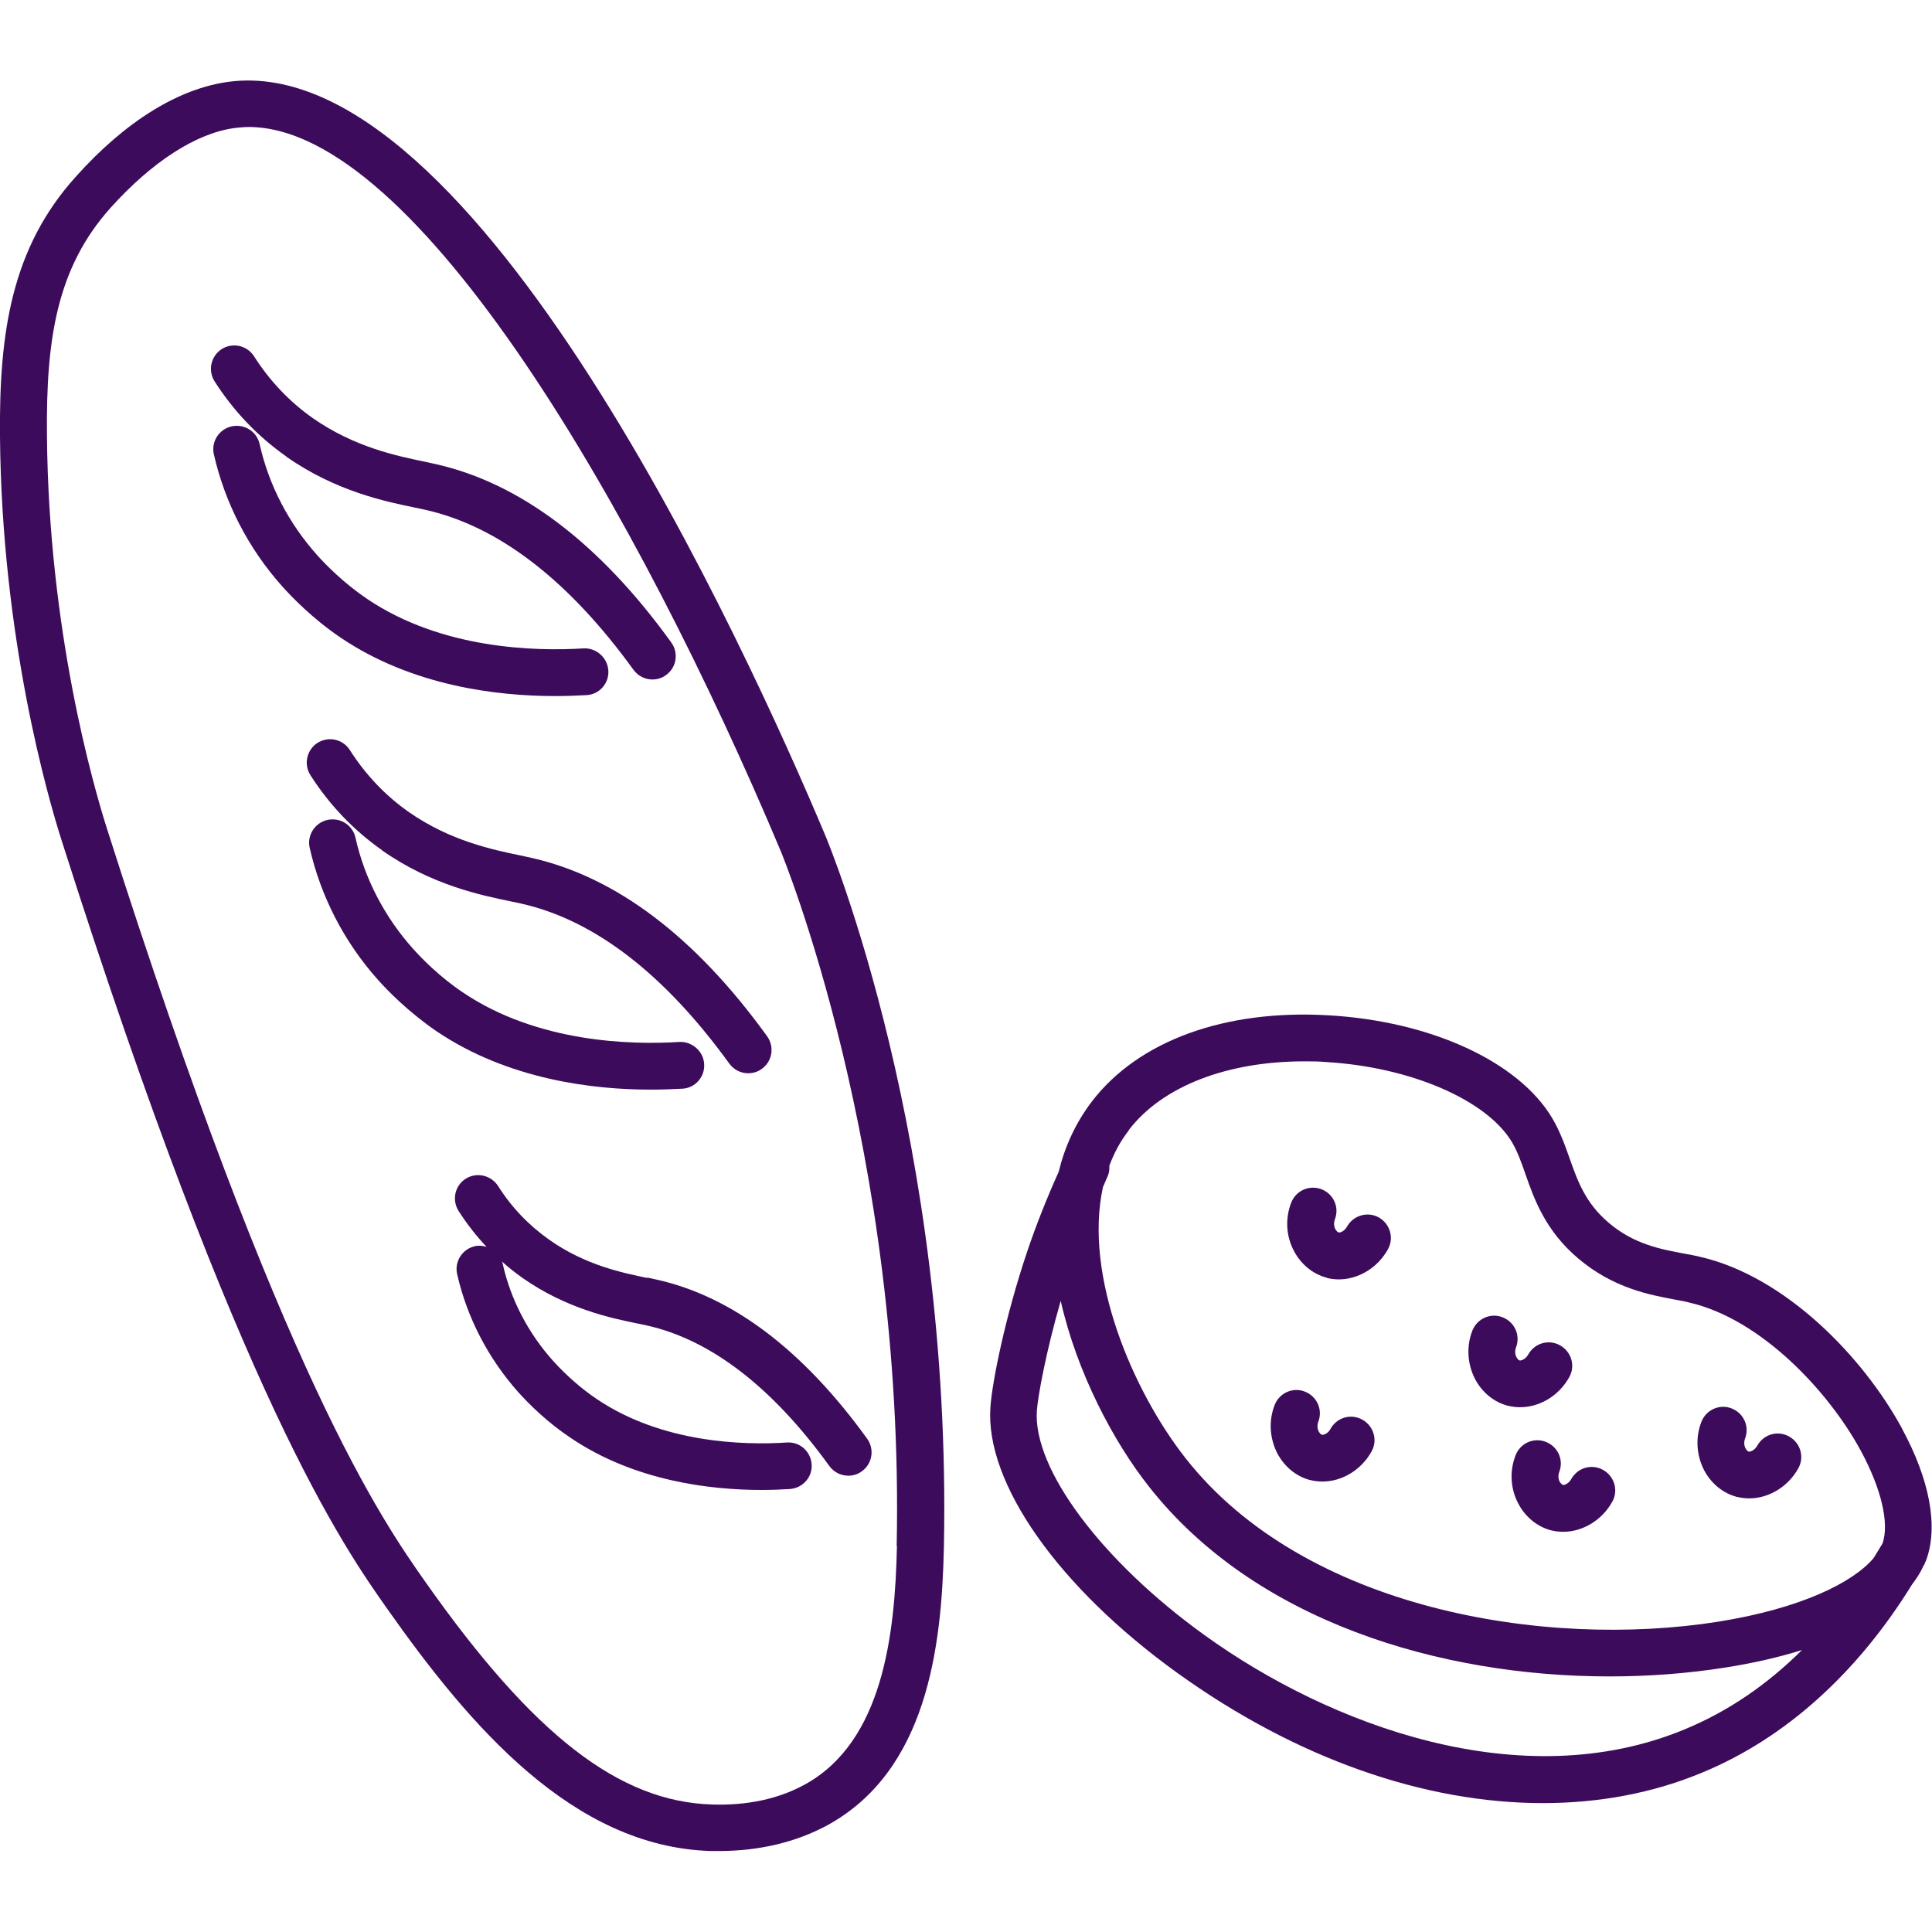
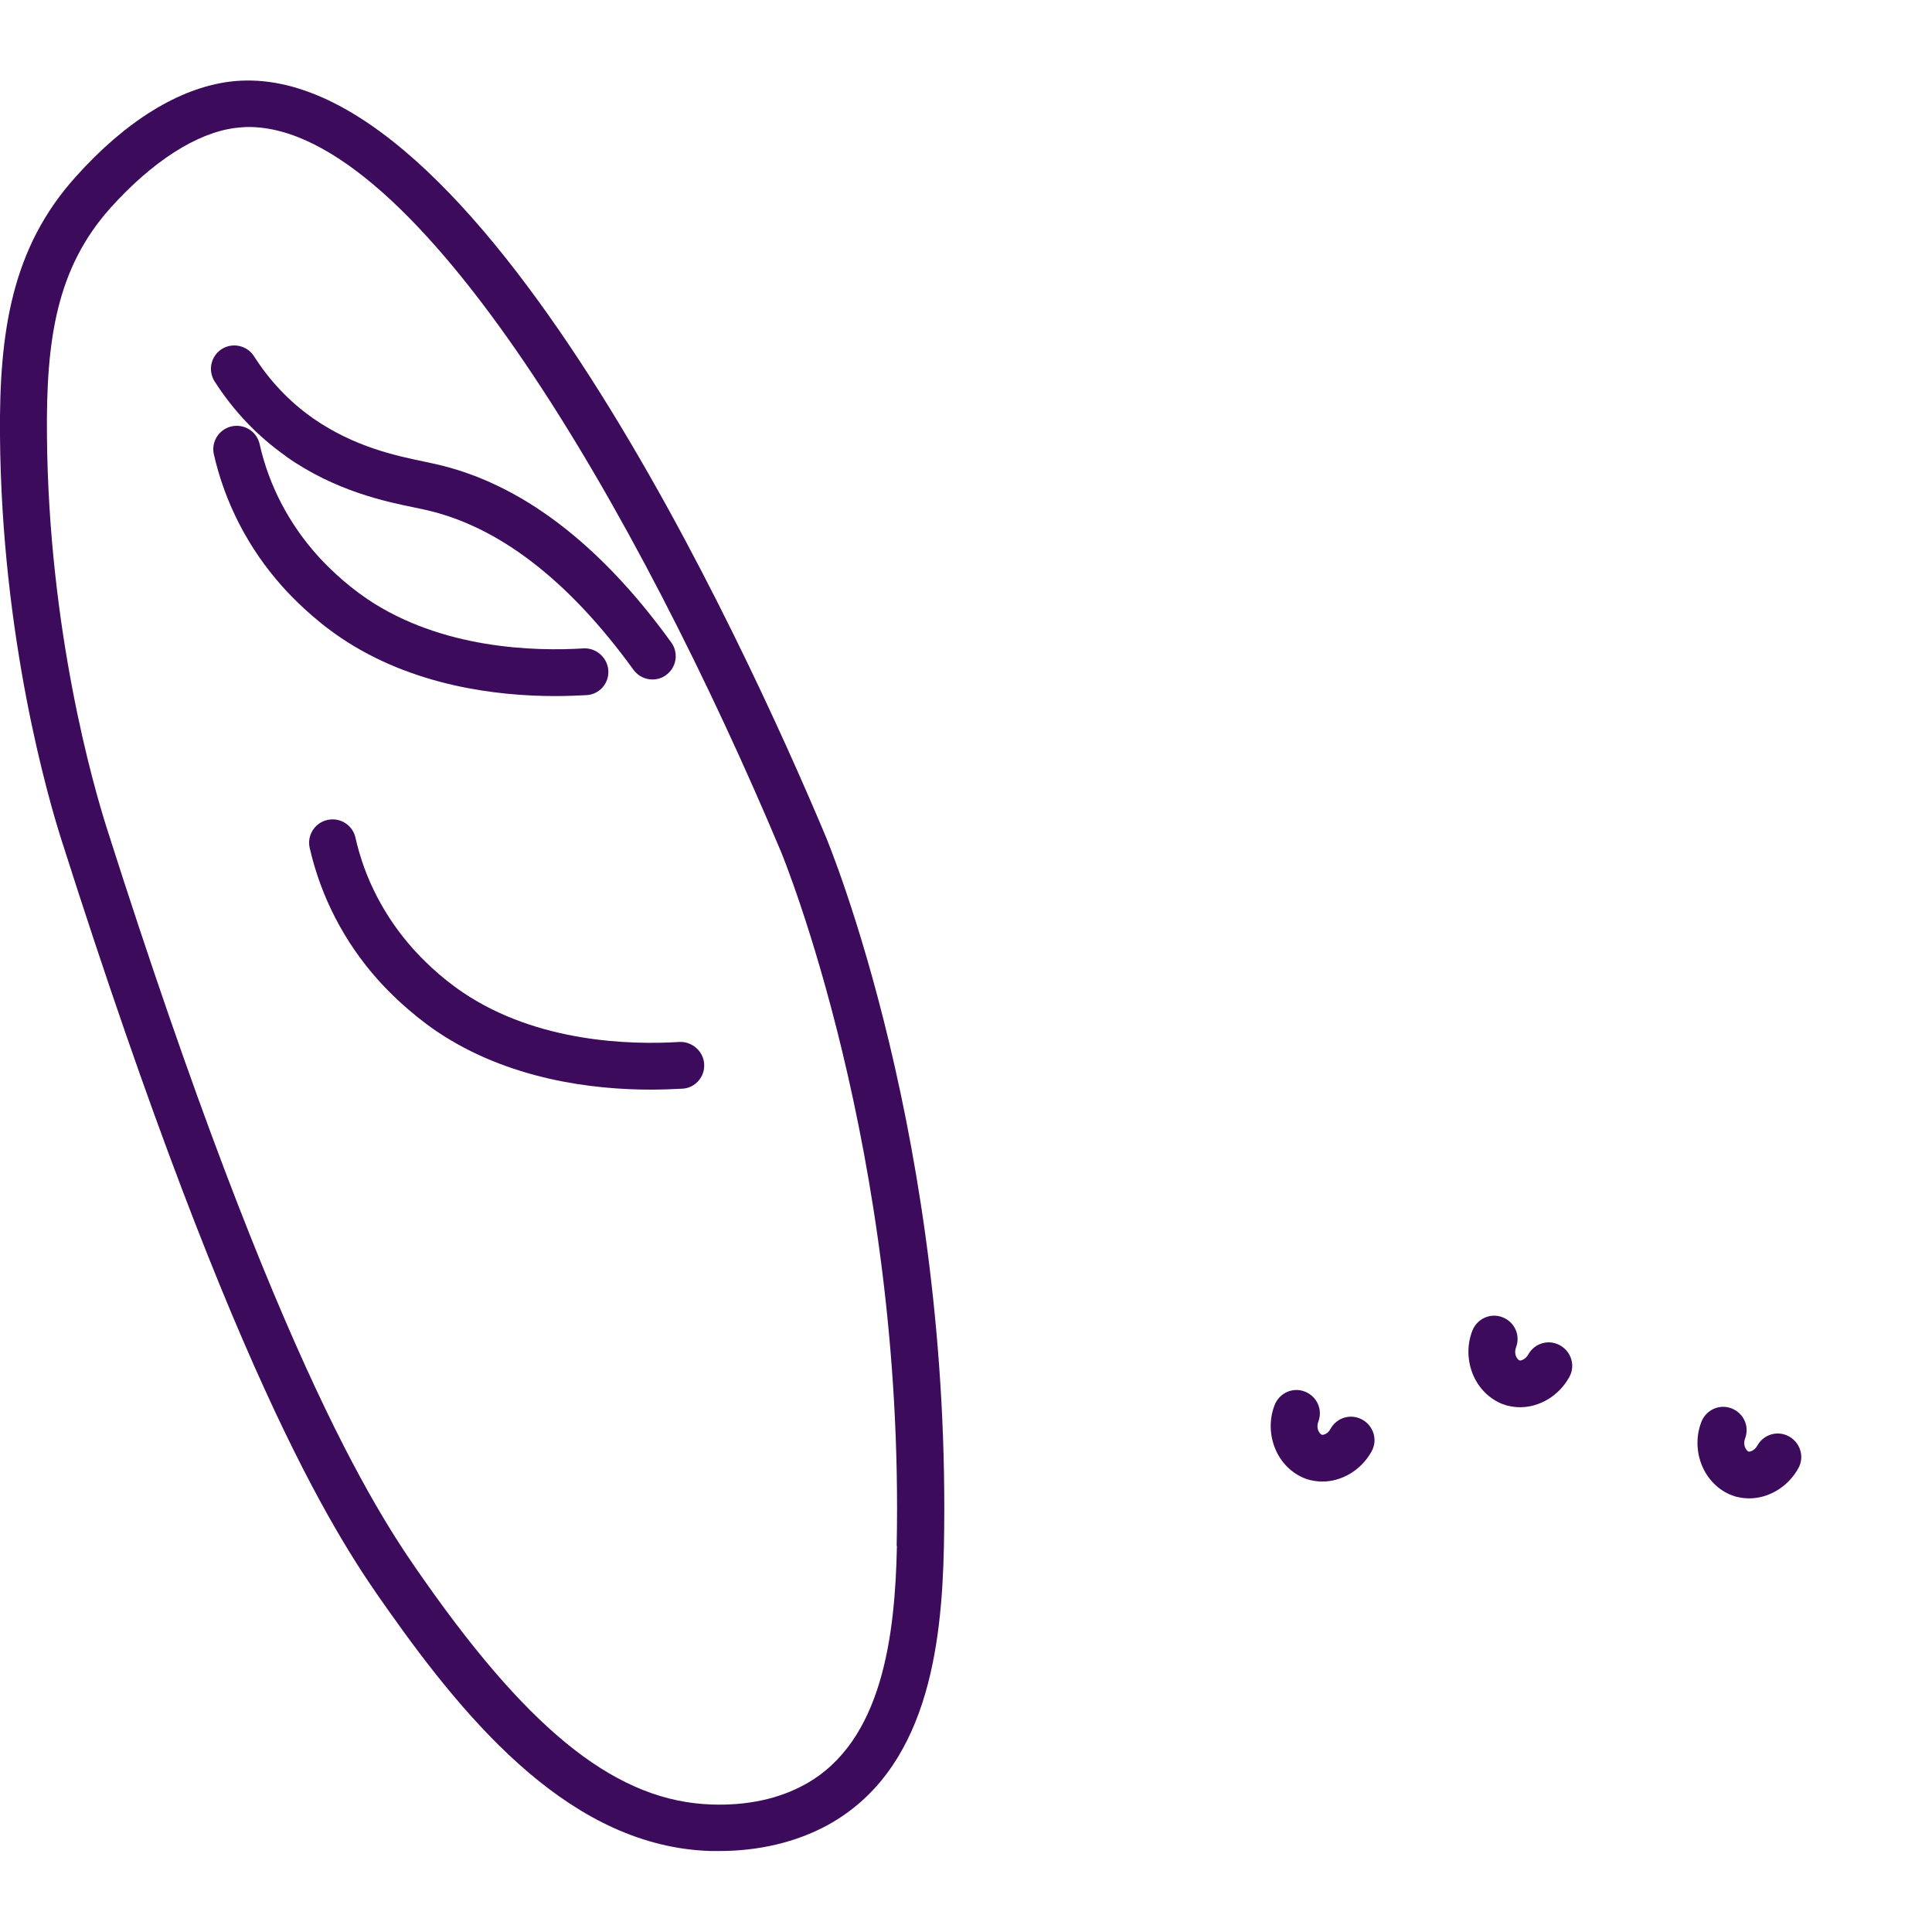
<svg xmlns="http://www.w3.org/2000/svg" width="1200pt" height="1200pt" version="1.1" viewBox="0 0 1200 1200">
  <g fill="#3d0b5b">
    <path d="m142.54 50.73c-31.355 4.066-64.449 24.387-95.512 59.078-39.773 44.129-47.613 96.383-47.031 160.98 1.016 125.12 29.758 224.85 38.613 252.28 110.32 346.34 174.62 437.5 202.05 476.4 51.387 72.867 115.25 147.62 200.75 150.23h5.371c24.676 0 47.758-5.516 67.062-15.969 61.836-33.82 71.125-110.17 72.434-173.02 5.082-251.27-70.836-435.32-74.176-443.02-48.191-114.38-217.01-486.27-369.57-466.96zm414.56 909.54c-1.16 55.016-8.711 121.64-57.336 148.2-16.113 8.855-35.707 13.062-57.48 12.34-57.773-1.742-111.04-43.109-177.82-137.9-26.707-37.887-89.27-126.57-198.14-468.56-8.418-26.562-36.145-122.66-37.16-243.86-0.582-59.516 5.953-103.93 39.48-141.38 25.984-28.887 53.562-46.594 77.512-49.645 2.758-0.289 5.516-0.582 8.273-0.582 104.37 0 242.41 239.94 330.66 450.13 0.727 1.887 76.934 185.95 71.852 431.11z" />
    <path d="m177.96 283.71c30.629 21.484 61.691 27.871 80.125 31.645l6.098 1.305c45.434 10.16 88.98 43.691 129.33 99.43 2.902 3.918 7.258 5.953 11.758 5.953 2.902 0 5.953-0.871 8.418-2.758 6.531-4.644 7.984-13.789 3.195-20.32-44.562-61.691-93.914-98.996-146.46-110.75l-6.676-1.453c-17.418-3.629-43.547-9-69.383-27-14.66-10.305-26.855-23.227-36.578-38.465-4.356-6.824-13.355-8.711-20.031-4.5-6.824 4.356-8.711 13.355-4.5 20.031 11.758 18.434 26.707 34.113 44.418 46.594z" />
-     <path d="m344.89 432.34c7.258 0 13.789-0.289 19.449-0.582 7.984-0.434 14.078-7.402 13.5-15.387-0.582-7.984-7.547-14.078-15.387-13.645-30.336 1.887-88.109 0.434-134.27-30.629-14.805-10.016-25.836-21.336-31.062-27.145-17.707-19.742-30.191-43.691-35.852-69.094-1.742-7.84-9.434-12.773-17.418-11.031-7.84 1.742-12.773 9.582-11.031 17.273 6.824 30.191 21.484 58.645 42.531 82.156 6.098 6.824 19.016 20.176 36.434 31.934 44.418 29.902 96.965 36.145 132.96 36.145z" />
-     <path d="m237.47 528.29c30.629 21.484 61.691 27.871 80.125 31.645l6.098 1.305c45.434 10.16 88.98 43.691 129.33 99.43 2.902 3.918 7.258 5.953 11.758 5.953 2.902 0 5.953-0.871 8.418-2.758 6.531-4.644 7.984-13.789 3.195-20.32-44.562-61.691-93.914-98.996-146.46-110.75l-6.676-1.453c-17.418-3.629-43.547-9-69.383-27-14.66-10.305-26.855-23.227-36.578-38.465-4.356-6.824-13.211-8.711-20.031-4.5-6.824 4.356-8.711 13.355-4.5 20.031 11.758 18.434 26.707 34.113 44.418 46.594z" />
+     <path d="m344.89 432.34c7.258 0 13.789-0.289 19.449-0.582 7.984-0.434 14.078-7.402 13.5-15.387-0.582-7.984-7.547-14.078-15.387-13.645-30.336 1.887-88.109 0.434-134.27-30.629-14.805-10.016-25.836-21.336-31.062-27.145-17.707-19.742-30.191-43.691-35.852-69.094-1.742-7.84-9.434-12.773-17.418-11.031-7.84 1.742-12.773 9.582-11.031 17.273 6.824 30.191 21.484 58.645 42.531 82.156 6.098 6.824 19.016 20.176 36.434 31.934 44.418 29.902 96.965 36.145 132.96 36.145" />
    <path d="m423.86 676.21c7.984-0.434 14.078-7.402 13.5-15.387-0.434-7.984-7.691-14.078-15.387-13.645-30.191 1.887-88.109 0.434-134.27-30.629-14.949-10.016-25.836-21.336-31.062-27.145-17.707-19.742-30.191-43.691-35.852-69.094-1.742-7.84-9.434-12.773-17.418-11.031-7.84 1.742-12.773 9.582-11.031 17.273 6.824 30.191 21.484 58.645 42.531 82.156 6.098 6.824 19.016 20.031 36.434 31.934 44.418 29.902 96.965 36.145 132.82 36.145 7.258 0 13.789-0.289 19.449-0.582z" />
-     <path d="m402.08 793.78c-15.242-3.195-38.32-7.84-60.82-23.66-12.773-9-23.516-20.176-31.934-33.531-4.356-6.676-13.211-8.711-20.031-4.5-6.824 4.356-8.711 13.211-4.5 20.031 5.227 8.129 11.031 15.531 17.418 22.355-2.324-0.727-4.789-1.016-7.258-0.434-7.84 1.742-12.773 9.582-11.031 17.273 6.098 27 19.305 52.402 38.031 73.449 6.824 7.547 17.855 18.578 32.66 28.449 39.629 26.707 86.512 32.223 118.59 32.223 6.387 0 12.34-0.289 17.418-0.582 7.984-0.582 14.078-7.402 13.5-15.387-0.582-7.984-7.402-14.078-15.387-13.5-26.562 1.742-77.367 0.434-117.87-26.855-9.582-6.387-19.305-14.949-27.289-23.805-15.531-17.273-26.418-38.176-31.355-60.383 0-0.582-0.434-1.016-0.582-1.453 4.062 3.629 8.418 7.113 12.918 10.305 27.434 19.16 55.016 24.965 71.562 28.305l5.516 1.16c39.773 8.855 78.094 38.32 113.51 87.383 2.902 3.918 7.258 5.953 11.758 5.953 2.902 0 5.953-0.871 8.418-2.758 6.531-4.644 7.984-13.789 3.195-20.32-39.773-55.016-83.754-88.254-130.64-98.707l-5.953-1.305z" />
-     <path d="m1181.4 887.26c-24.098-44.273-72.289-94.496-125.7-106.69-2.902-0.727-6.098-1.305-9.434-1.887-14.66-2.758-31.355-5.805-47.031-19.16-14.516-12.34-19.305-25.836-24.387-40.207-2.902-8.273-5.953-16.691-10.742-24.82-20.902-35.129-75.48-60.238-138.91-63.867-64.449-3.773-118.16 15.82-147.04 53.562-10.16 13.355-16.84 28.16-20.613 43.691-7.258 16.113-13.789 32.516-19.449 49.207-14.078 41.805-21.918 81.867-22.934 96.965-3.34 47.031 42.094 111.77 116.12 165.04 73.738 53.125 153.43 80.852 227.02 80.852 34.984 0 68.66-6.242 99.43-19.16 51.387-21.336 95.949-61.691 129.91-116.7 2.902-3.773 5.371-7.691 7.113-11.613 0.289-0.434 0.434-0.727 0.727-1.16 0-0.145 0-0.434 0.145-0.582 0.145-0.582 0.582-1.016 0.727-1.598 7.691-20.902 2.324-49.934-15.098-82.012zm-480.18-185.51c20.758-27 60.82-42.531 109.01-42.531 4.356 0 8.855 0 13.355 0.434 52.402 3.047 99.867 23.516 115.54 49.789 3.34 5.66 5.805 12.484 8.273 19.598 5.516 15.82 12.484 35.418 32.949 52.691 21.629 18.289 43.98 22.5 60.383 25.547 3.047 0.582 5.805 1.016 8.418 1.742 44.418 10.16 86.512 54.867 106.69 92.172 12.629 23.371 17.707 44.707 13.5 57.336-1.887 3.195-3.773 6.242-5.66 9.289-12.629 14.949-44.707 31.207-96.672 39.48-107.56 16.984-256.93-7.691-330.66-101.61-32.66-41.516-63.434-113.37-51.238-168.53 1.016-2.031 1.742-4.211 2.758-6.242 1.016-2.176 1.305-4.5 1.16-6.824 2.902-7.84 6.824-15.242 12.047-21.918zm345.32 372.32c-101.61 42.238-220.78-2.469-298.44-58.496-63.867-46.016-106.69-103.35-104.08-139.5 0.727-9.289 5.66-36.434 14.805-68.078 10.16 44.852 32.949 87.676 54.723 115.25 65.902 83.898 181.15 118.01 286.1 118.01 24.82 0 49.062-1.887 71.996-5.516 17.418-2.758 33.387-6.387 47.609-10.887-21.773 21.629-46.016 38.176-72.723 49.207z" />
-     <path d="m824.19 793.78c2.469 0.582 4.934 0.871 7.402 0.871 12.047 0 24.098-7.113 30.484-18.727 3.918-6.969 1.305-15.82-5.66-19.742-6.969-3.918-15.82-1.305-19.742 5.66-1.742 3.047-4.356 3.918-5.227 3.629-0.434 0-1.305-0.727-2.031-2.031-0.582-1.016-1.305-3.34-0.289-6.098 2.902-7.547-0.871-15.82-8.418-18.727-7.547-2.758-15.82 0.871-18.727 8.418-3.773 9.727-3.195 20.613 1.598 29.758 4.356 8.418 11.902 14.66 20.613 16.84z" />
    <path d="m1079.1 929.79c2.469 0.582 4.934 0.871 7.402 0.871 12.047 0 24.098-7.113 30.484-18.727 3.918-6.969 1.305-15.82-5.805-19.742-7.113-3.918-15.82-1.305-19.742 5.805-1.742 3.047-4.5 3.773-5.227 3.629-0.434 0-1.305-0.727-2.031-2.031-0.582-1.016-1.305-3.34-0.289-6.098 2.902-7.547-0.871-15.82-8.418-18.727-7.402-2.902-15.82 0.871-18.727 8.418-3.773 9.727-3.047 20.613 1.598 29.758 4.356 8.418 11.902 14.66 20.613 16.84z" />
    <path d="m936.83 873.18c2.469 0.582 4.934 0.871 7.402 0.871 12.047 0 24.098-7.113 30.484-18.727 3.918-6.969 1.305-15.82-5.805-19.742-7.113-3.918-15.82-1.305-19.742 5.805-1.742 3.047-4.5 3.773-5.227 3.629-0.434 0-1.305-0.727-2.031-2.031-0.582-1.016-1.305-3.34-0.289-6.098 2.902-7.547-0.871-15.82-8.418-18.727-7.402-2.902-15.82 0.871-18.727 8.418-3.773 9.727-3.047 20.613 1.598 29.758 4.356 8.418 11.902 14.66 20.613 16.84z" />
    <path d="m814.03 919.34c2.469 0.582 4.934 0.871 7.402 0.871 12.047 0 24.098-7.113 30.484-18.727 3.918-6.969 1.305-15.82-5.805-19.742-7.113-3.918-15.82-1.305-19.742 5.805-1.598 3.047-4.356 3.773-5.227 3.629-0.434 0-1.305-0.727-2.031-2.031-0.582-1.016-1.305-3.34-0.289-6.098 2.902-7.547-0.871-15.82-8.418-18.727-7.402-2.902-15.82 0.871-18.727 8.418-3.773 9.727-3.047 20.613 1.598 29.758 4.356 8.418 11.902 14.66 20.613 16.84z" />
-     <path d="m970.8 922.39s-1.305-0.727-2.031-2.031c-0.582-1.016-1.305-3.34-0.289-6.098 2.902-7.547-0.871-15.82-8.418-18.727-7.547-2.902-15.82 0.871-18.727 8.418-3.773 9.727-3.195 20.613 1.598 29.758 4.356 8.418 11.902 14.66 20.613 16.84 2.469 0.582 4.934 0.871 7.402 0.871 12.047 0 24.098-7.113 30.484-18.727 3.918-6.969 1.305-15.82-5.805-19.742-7.113-3.918-15.82-1.305-19.742 5.805-1.742 3.047-4.5 3.773-5.227 3.629z" />
  </g>
</svg>